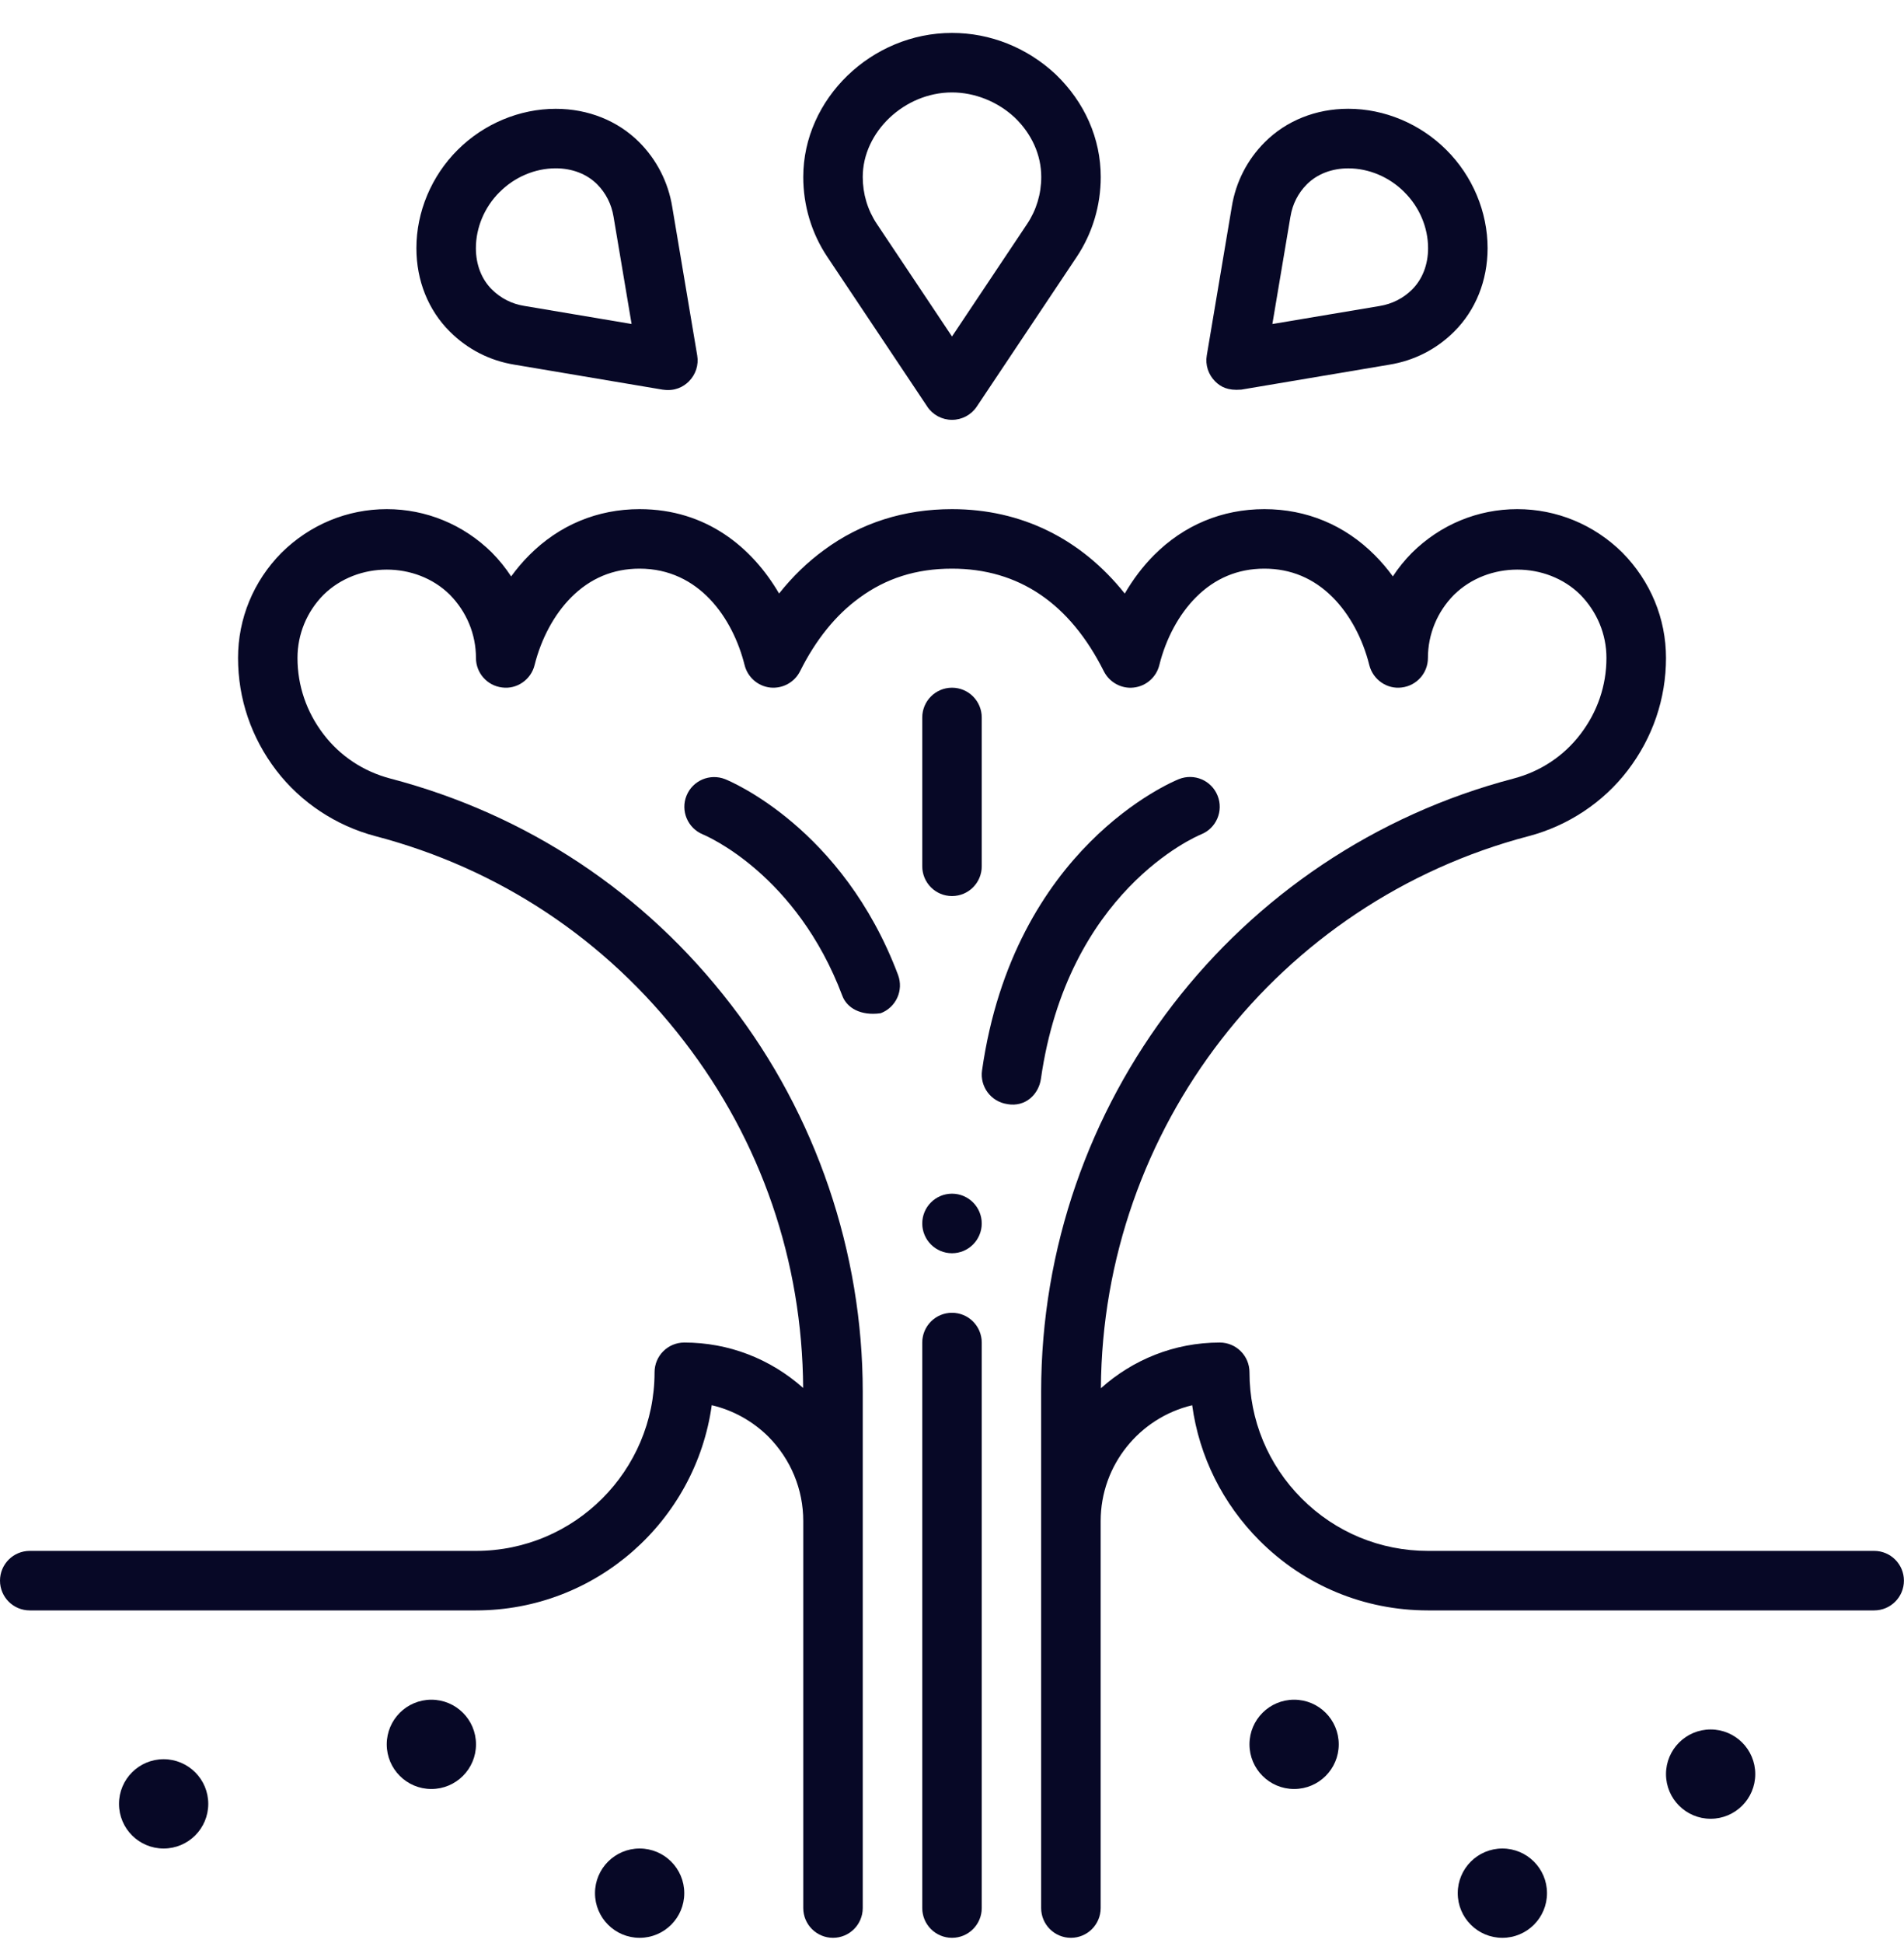
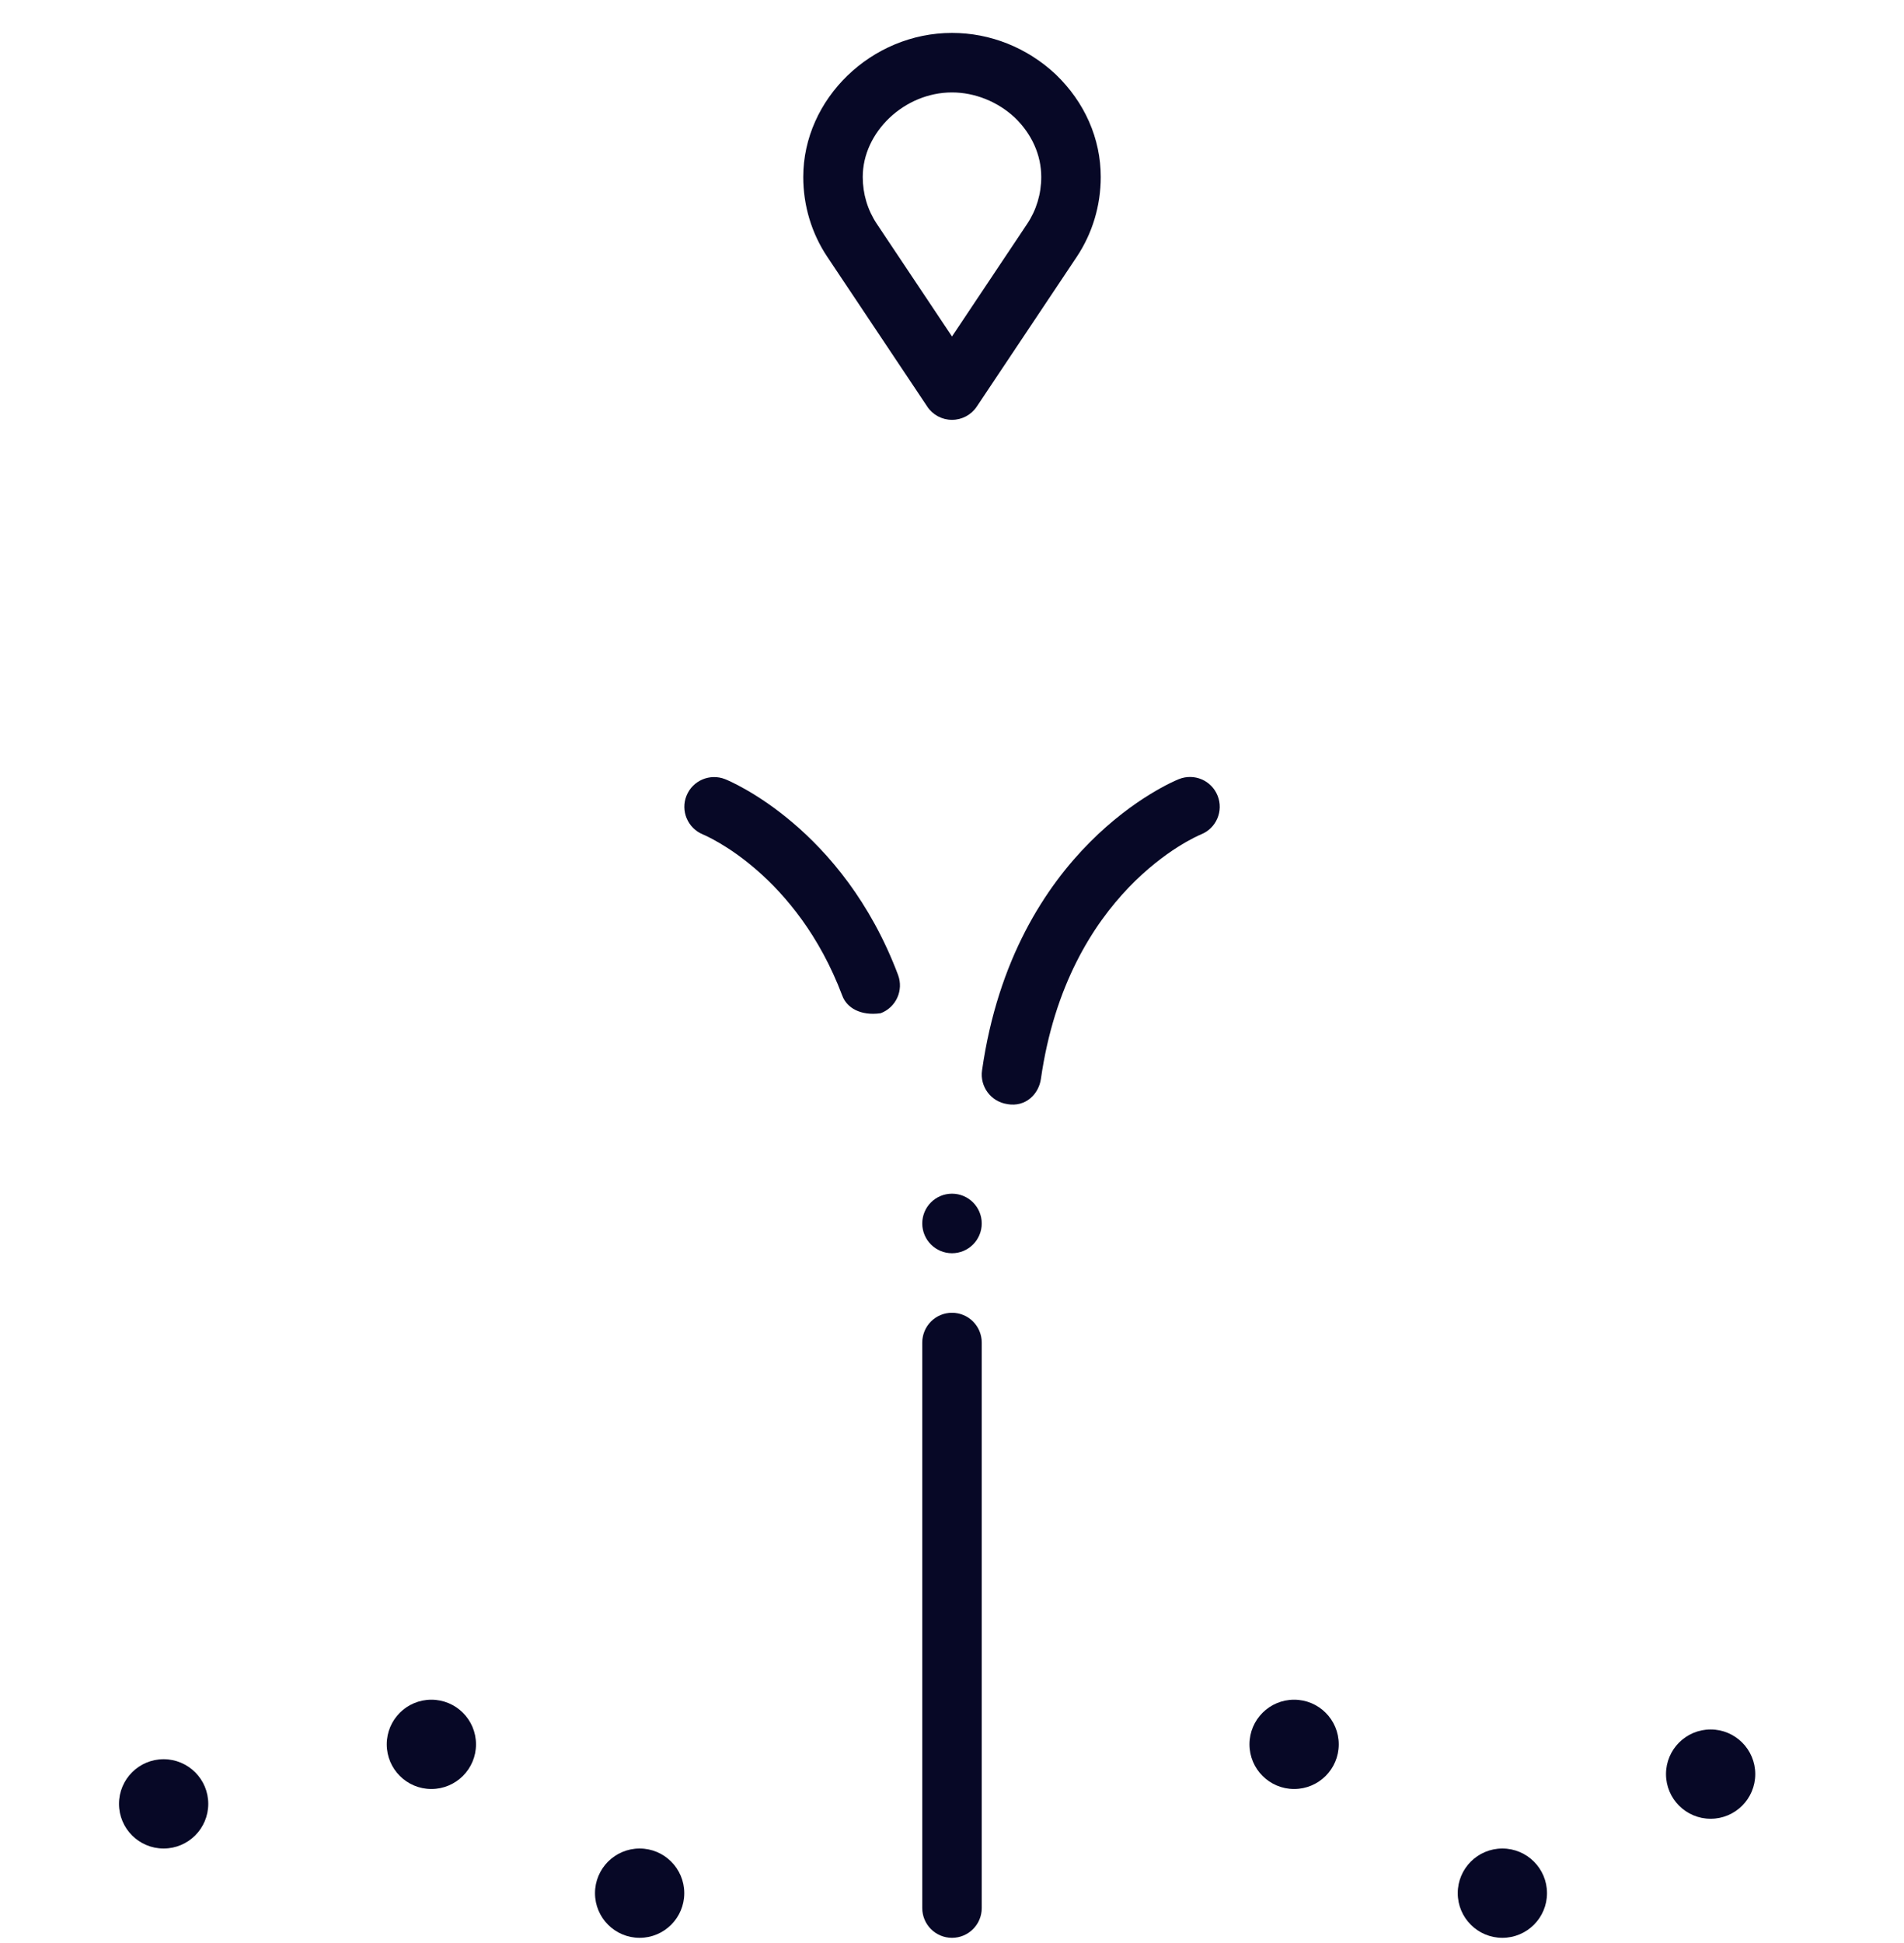
<svg xmlns="http://www.w3.org/2000/svg" width="50" height="51" viewBox="0 0 50 51" fill="none">
  <g id="blowout 1" clip-path="url(#clip0_7322_675)">
-     <path id="Vector" d="M17.409 10.228C17.717 10.274 17.944 10.158 18.091 10.01C18.27 9.831 18.352 9.577 18.309 9.328L17.654 5.435C17.549 4.784 17.248 4.196 16.787 3.733C16.221 3.167 15.442 2.856 14.594 2.856C13.644 2.856 12.705 3.249 12.019 3.934C11.33 4.619 10.934 5.561 10.935 6.517C10.935 7.366 11.248 8.144 11.815 8.706C12.277 9.168 12.865 9.468 13.51 9.572L17.409 10.229L17.409 10.228ZM13.12 5.043L13.122 5.04C13.517 4.644 14.054 4.418 14.593 4.418C15.024 4.418 15.41 4.566 15.681 4.837C15.909 5.066 16.058 5.358 16.112 5.688L16.586 8.504L13.765 8.029C13.44 7.977 13.147 7.828 12.916 7.597C12.646 7.329 12.497 6.945 12.497 6.515C12.497 5.972 12.724 5.435 13.119 5.042L13.12 5.043Z" fill="#070826" />
-     <path id="Vector_2" d="M32.591 10.228L36.484 9.572C37.134 9.467 37.723 9.167 38.183 8.708C38.752 8.144 39.064 7.365 39.065 6.516C39.065 5.56 38.67 4.619 37.98 3.933C37.294 3.248 36.356 2.855 35.406 2.855C34.558 2.855 33.779 3.166 33.213 3.733C32.751 4.195 32.451 4.783 32.347 5.429L31.691 9.327C31.648 9.576 31.73 9.831 31.909 10.009C32.056 10.157 32.245 10.256 32.591 10.227V10.228ZM33.889 5.683C33.941 5.359 34.09 5.067 34.319 4.838C34.59 4.567 34.976 4.419 35.407 4.419C35.946 4.419 36.483 4.645 36.878 5.041L36.88 5.044C37.276 5.436 37.503 5.973 37.502 6.517C37.502 6.947 37.353 7.33 37.081 7.601C36.852 7.829 36.559 7.978 36.23 8.032L33.413 8.505L33.888 5.684L33.889 5.683Z" fill="#070826" />
    <path id="Vector_3" d="M24.35 10.673C24.495 10.89 24.739 11.02 25 11.02C25.261 11.02 25.505 10.89 25.65 10.673L28.275 6.743C28.688 6.123 28.906 5.397 28.906 4.645C28.906 3.64 28.488 2.685 27.72 1.949C26.971 1.249 26.005 0.864 25 0.864C22.883 0.864 21.094 2.596 21.094 4.645C21.094 5.397 21.312 6.123 21.726 6.743L24.351 10.673H24.35ZM25 2.426C25.598 2.426 26.202 2.669 26.646 3.084C27.096 3.515 27.344 4.07 27.344 4.645C27.344 5.088 27.216 5.514 26.975 5.875L25 8.832L23.025 5.875C22.784 5.514 22.656 5.088 22.656 4.645C22.656 3.463 23.752 2.426 25 2.426Z" fill="#070826" />
-     <path id="Vector_4" d="M49.219 40.708H37.5C36.248 40.708 35.07 40.22 34.185 39.335C33.3 38.449 32.812 37.272 32.812 36.02C32.812 35.588 32.462 35.239 32.031 35.239C30.832 35.239 29.74 35.695 28.91 36.439C28.951 29.627 33.556 23.675 40.144 21.947C41.179 21.674 42.103 21.061 42.745 20.221C43.402 19.361 43.75 18.341 43.75 17.27C43.75 16.236 43.345 15.256 42.603 14.503C41.858 13.768 40.878 13.364 39.844 13.364C38.809 13.364 37.829 13.768 37.077 14.511C36.888 14.703 36.72 14.91 36.577 15.129C36.43 14.927 36.27 14.74 36.099 14.569C35.311 13.78 34.309 13.364 33.203 13.364C32.097 13.364 31.095 13.78 30.307 14.569C30.016 14.861 29.756 15.203 29.537 15.58C28.389 14.14 26.82 13.364 25 13.364C23.736 13.364 22.605 13.726 21.642 14.435C21.209 14.751 20.813 15.133 20.459 15.579C19.757 14.377 18.553 13.364 16.797 13.364C15.691 13.364 14.689 13.78 13.901 14.569C13.73 14.74 13.57 14.928 13.423 15.13C13.277 14.908 13.108 14.697 12.916 14.503C12.171 13.768 11.191 13.364 10.157 13.364C9.123 13.364 8.142 13.768 7.39 14.511C6.655 15.256 6.251 16.236 6.251 17.27C6.251 18.341 6.598 19.361 7.255 20.221C7.898 21.061 8.822 21.674 9.858 21.947C13.109 22.8 15.91 24.66 17.961 27.326C19.991 29.956 21.07 33.104 21.091 36.431C20.227 35.663 19.131 35.239 17.97 35.239C17.539 35.239 17.189 35.588 17.189 36.02C17.189 38.605 15.087 40.708 12.502 40.708H0.781C0.35 40.708 0 41.057 0 41.489C0 41.921 0.35 42.27 0.781 42.27H12.5C15.653 42.27 18.268 39.923 18.691 36.884C19.249 37.015 19.763 37.298 20.179 37.71C20.769 38.307 21.094 39.093 21.094 39.926V50.083C21.094 50.514 21.444 50.864 21.875 50.864C22.306 50.864 22.656 50.514 22.656 50.083V36.528C22.656 32.868 21.427 29.261 19.197 26.372C16.934 23.429 13.841 21.377 10.253 20.436C9.542 20.249 8.934 19.846 8.495 19.272C8.048 18.687 7.812 17.994 7.812 17.27C7.812 16.649 8.056 16.058 8.493 15.615C9.394 14.727 10.925 14.735 11.81 15.607C12.255 16.058 12.499 16.649 12.499 17.27C12.499 17.665 12.793 17.997 13.185 18.045C13.569 18.098 13.943 17.843 14.038 17.459C14.214 16.755 14.558 16.121 15.005 15.674C15.501 15.178 16.104 14.926 16.796 14.926C18.363 14.926 19.248 16.235 19.554 17.459C19.634 17.776 19.902 18.011 20.227 18.047C20.549 18.081 20.864 17.911 21.01 17.619C21.423 16.792 21.945 16.146 22.564 15.695C23.266 15.178 24.062 14.926 24.999 14.926C26.748 14.926 28.091 15.832 28.988 17.621C29.135 17.912 29.452 18.085 29.772 18.047C30.097 18.011 30.365 17.776 30.444 17.459C30.619 16.755 30.963 16.121 31.41 15.674C31.906 15.178 32.509 14.926 33.202 14.926C33.894 14.926 34.497 15.178 34.993 15.674C35.44 16.121 35.784 16.755 35.959 17.459C36.056 17.843 36.428 18.097 36.812 18.045C37.204 17.997 37.498 17.665 37.498 17.27C37.498 16.649 37.743 16.058 38.18 15.615C39.081 14.727 40.612 14.735 41.497 15.607C41.941 16.058 42.186 16.649 42.186 17.27C42.186 17.995 41.95 18.687 41.502 19.272C41.063 19.846 40.456 20.249 39.745 20.436C32.441 22.351 27.341 28.969 27.341 36.528V50.083C27.341 50.514 27.691 50.864 28.123 50.864C28.554 50.864 28.904 50.514 28.904 50.083V39.926C28.904 38.451 29.93 37.212 31.307 36.885C31.491 38.226 32.105 39.465 33.078 40.44C34.259 41.62 35.829 42.27 37.498 42.27H49.216C49.648 42.27 49.998 41.921 49.998 41.489C49.998 41.057 49.648 40.708 49.216 40.708H49.219Z" fill="#070826" />
    <path id="Vector_5" d="M23.127 26.595C23.531 26.443 23.735 25.993 23.583 25.589C22.127 21.726 19.166 20.501 19.041 20.451C18.641 20.295 18.191 20.486 18.029 20.883C17.866 21.282 18.059 21.737 18.456 21.901C18.556 21.943 20.918 22.948 22.121 26.14C22.239 26.453 22.599 26.67 23.127 26.595Z" fill="#070826" />
    <path id="Vector_6" d="M26.452 28.981C26.944 29.067 27.28 28.708 27.335 28.318C28.037 23.404 31.392 21.962 31.543 21.9C31.942 21.739 32.135 21.285 31.975 20.886C31.815 20.484 31.362 20.29 30.959 20.45C30.783 20.521 26.624 22.247 25.789 28.096C25.728 28.523 26.025 28.919 26.452 28.98V28.981Z" fill="#070826" />
-     <path id="Vector_7" d="M25 18.051C24.569 18.051 24.219 18.401 24.219 18.832V22.739C24.219 23.171 24.569 23.52 25 23.52C25.431 23.52 25.781 23.171 25.781 22.739V18.832C25.781 18.401 25.431 18.051 25 18.051Z" fill="#070826" />
    <path id="Vector_8" d="M25 34.458C24.569 34.458 24.219 34.807 24.219 35.239V50.083C24.219 50.515 24.569 50.864 25 50.864C25.431 50.864 25.781 50.515 25.781 50.083V35.239C25.781 34.807 25.431 34.458 25 34.458Z" fill="#070826" />
    <path id="Vector_9" d="M16.797 50.864C17.444 50.864 17.969 50.339 17.969 49.692C17.969 49.045 17.444 48.52 16.797 48.52C16.15 48.52 15.625 49.045 15.625 49.692C15.625 50.339 16.15 50.864 16.797 50.864Z" fill="#070826" />
    <path id="Vector_10" d="M11.328 46.958C11.975 46.958 12.5 46.433 12.5 45.786C12.5 45.138 11.975 44.614 11.328 44.614C10.681 44.614 10.156 45.138 10.156 45.786C10.156 46.433 10.681 46.958 11.328 46.958Z" fill="#070826" />
    <path id="Vector_11" d="M4.297 48.52C4.944 48.52 5.469 47.995 5.469 47.348C5.469 46.701 4.944 46.176 4.297 46.176C3.65 46.176 3.125 46.701 3.125 47.348C3.125 47.995 3.65 48.52 4.297 48.52Z" fill="#070826" />
    <path id="Vector_12" d="M33.984 46.958C34.632 46.958 35.156 46.433 35.156 45.786C35.156 45.138 34.632 44.614 33.984 44.614C33.337 44.614 32.812 45.138 32.812 45.786C32.812 46.433 33.337 46.958 33.984 46.958Z" fill="#070826" />
    <path id="Vector_13" d="M39.453 50.864C40.1 50.864 40.625 50.339 40.625 49.692C40.625 49.045 40.1 48.52 39.453 48.52C38.806 48.52 38.281 49.045 38.281 49.692C38.281 50.339 38.806 50.864 39.453 50.864Z" fill="#070826" />
    <path id="Vector_14" d="M44.922 47.739C45.569 47.739 46.094 47.214 46.094 46.567C46.094 45.92 45.569 45.395 44.922 45.395C44.275 45.395 43.75 45.92 43.75 46.567C43.75 47.214 44.275 47.739 44.922 47.739Z" fill="#070826" />
    <path id="Vector_15" d="M25 32.895C25.431 32.895 25.781 32.545 25.781 32.114C25.781 31.682 25.431 31.332 25 31.332C24.569 31.332 24.219 31.682 24.219 32.114C24.219 32.545 24.569 32.895 25 32.895Z" fill="#070826" />
  </g>
  <defs>
    <clipPath id="clip0_7322_675">
      <rect width="50" height="50" fill="white" transform="translate(0 0.864)" />
    </clipPath>
  </defs>
</svg>